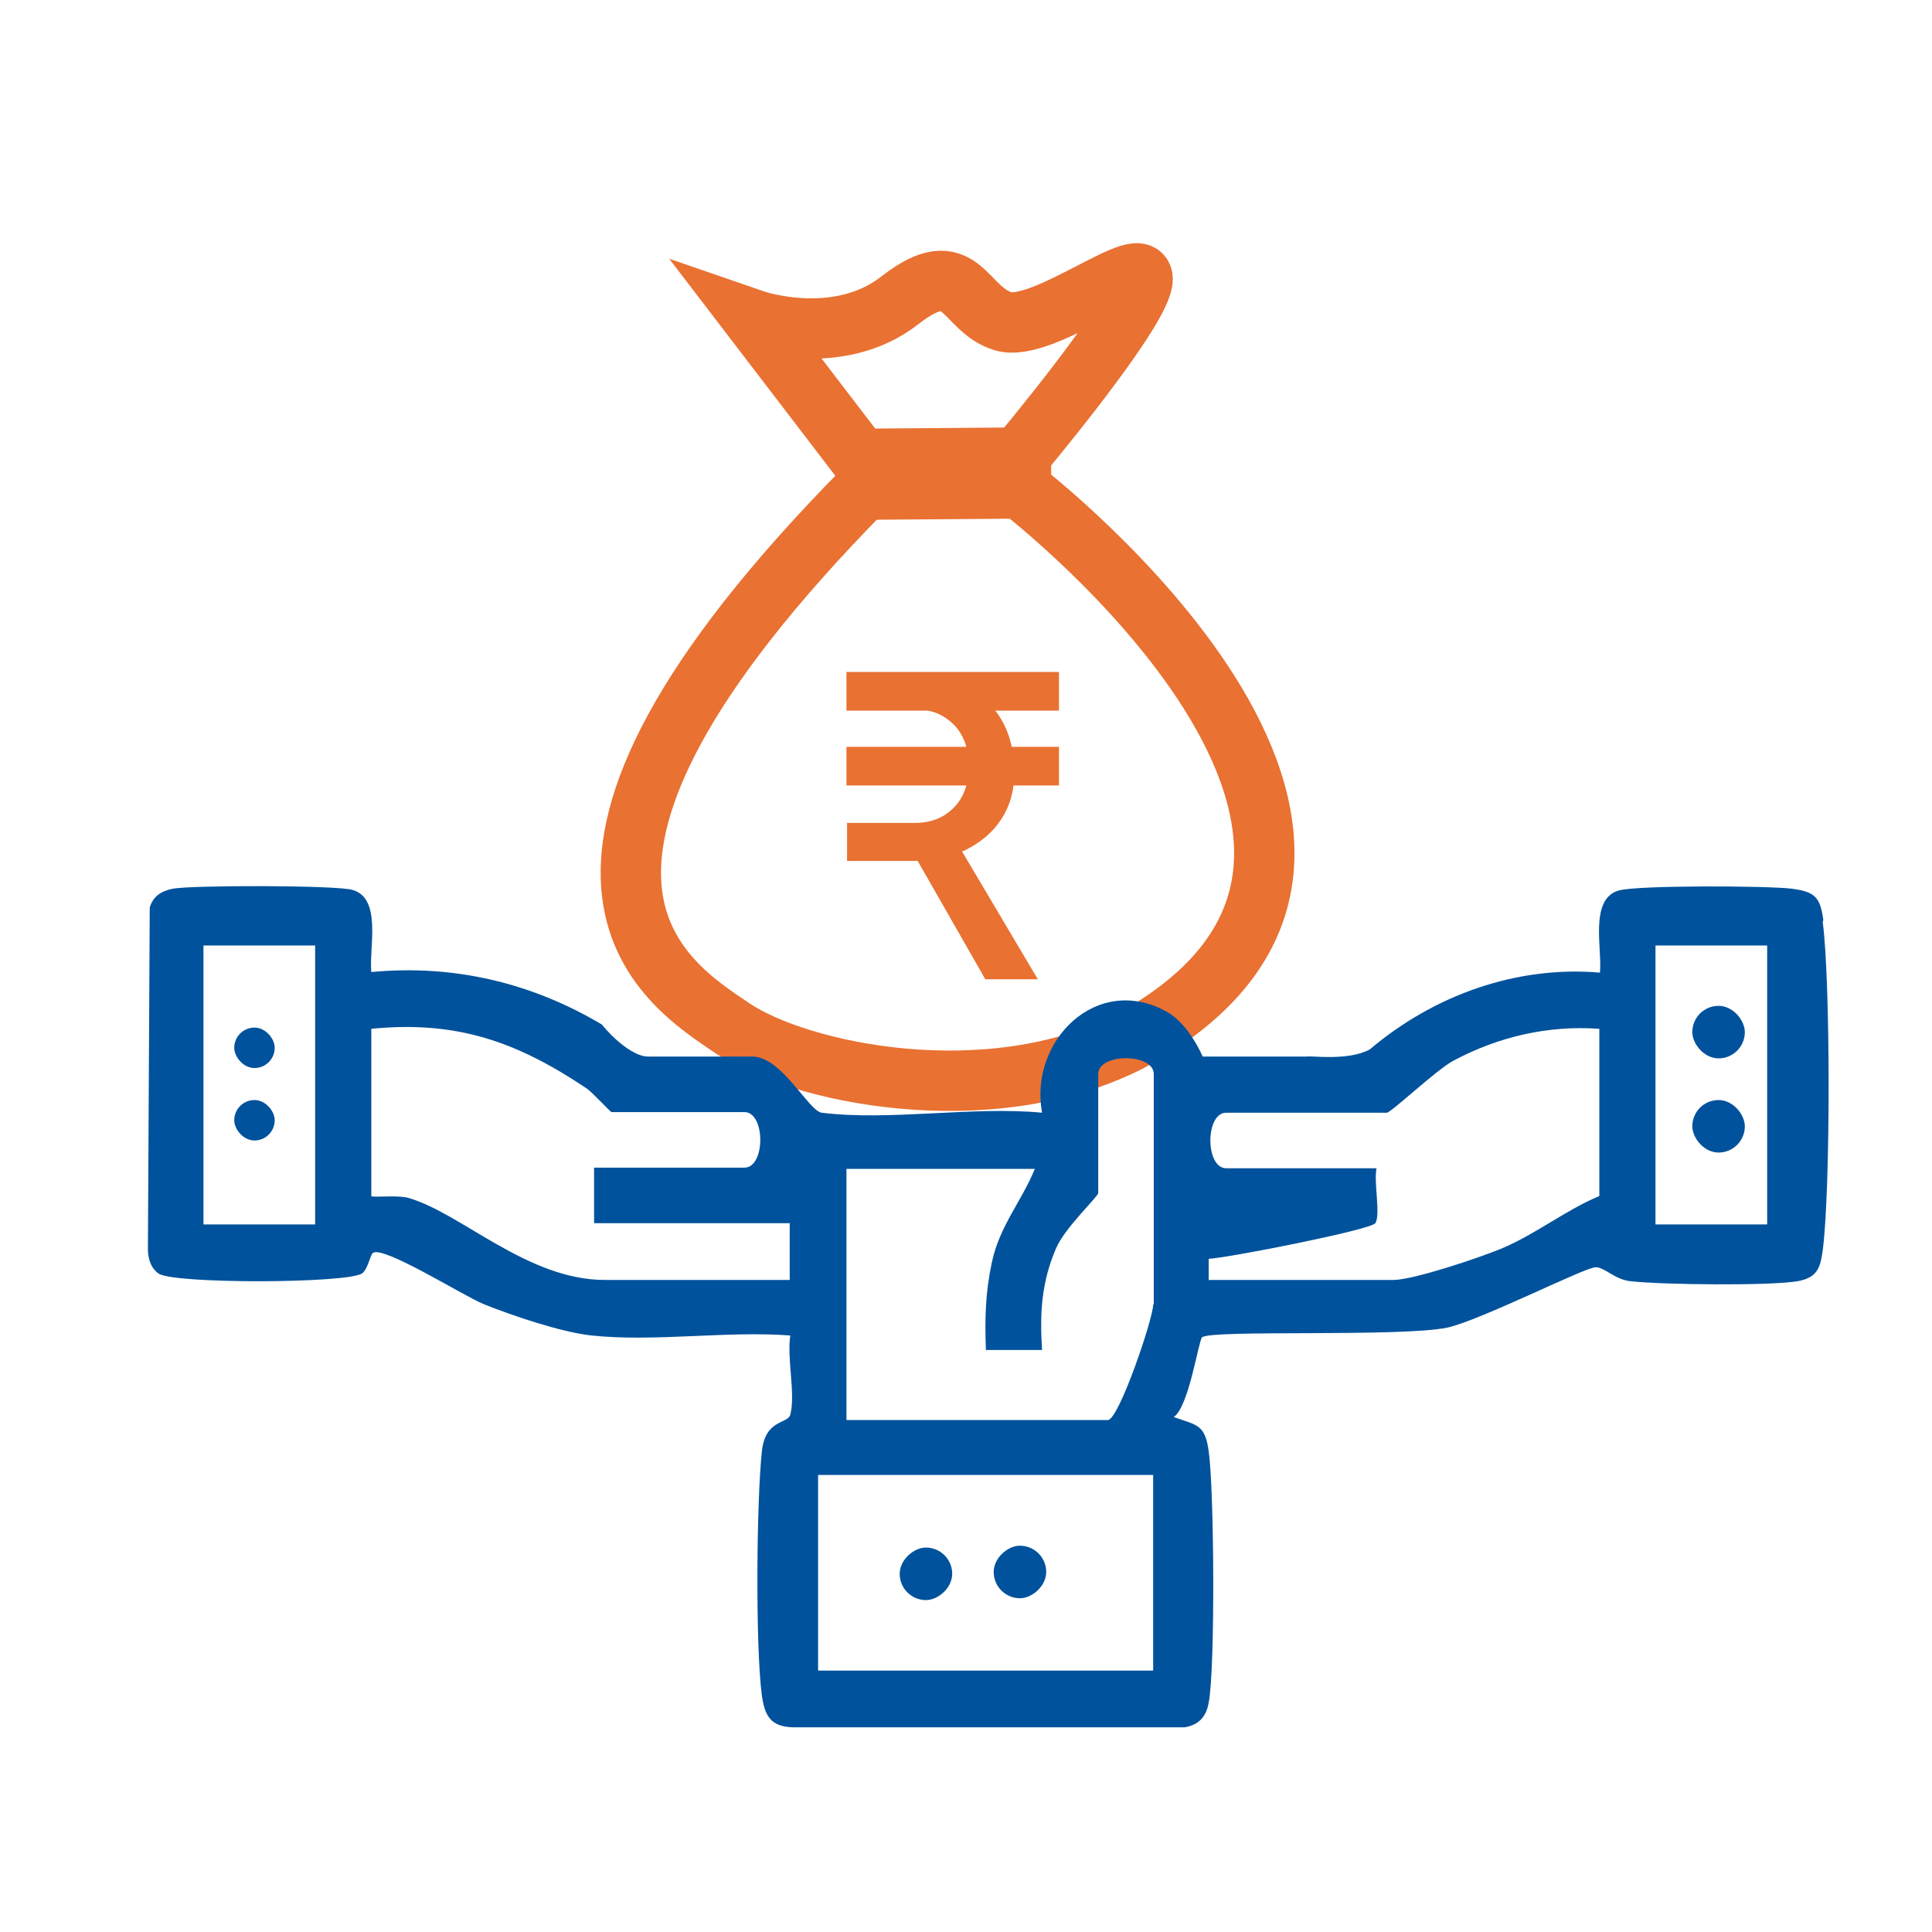
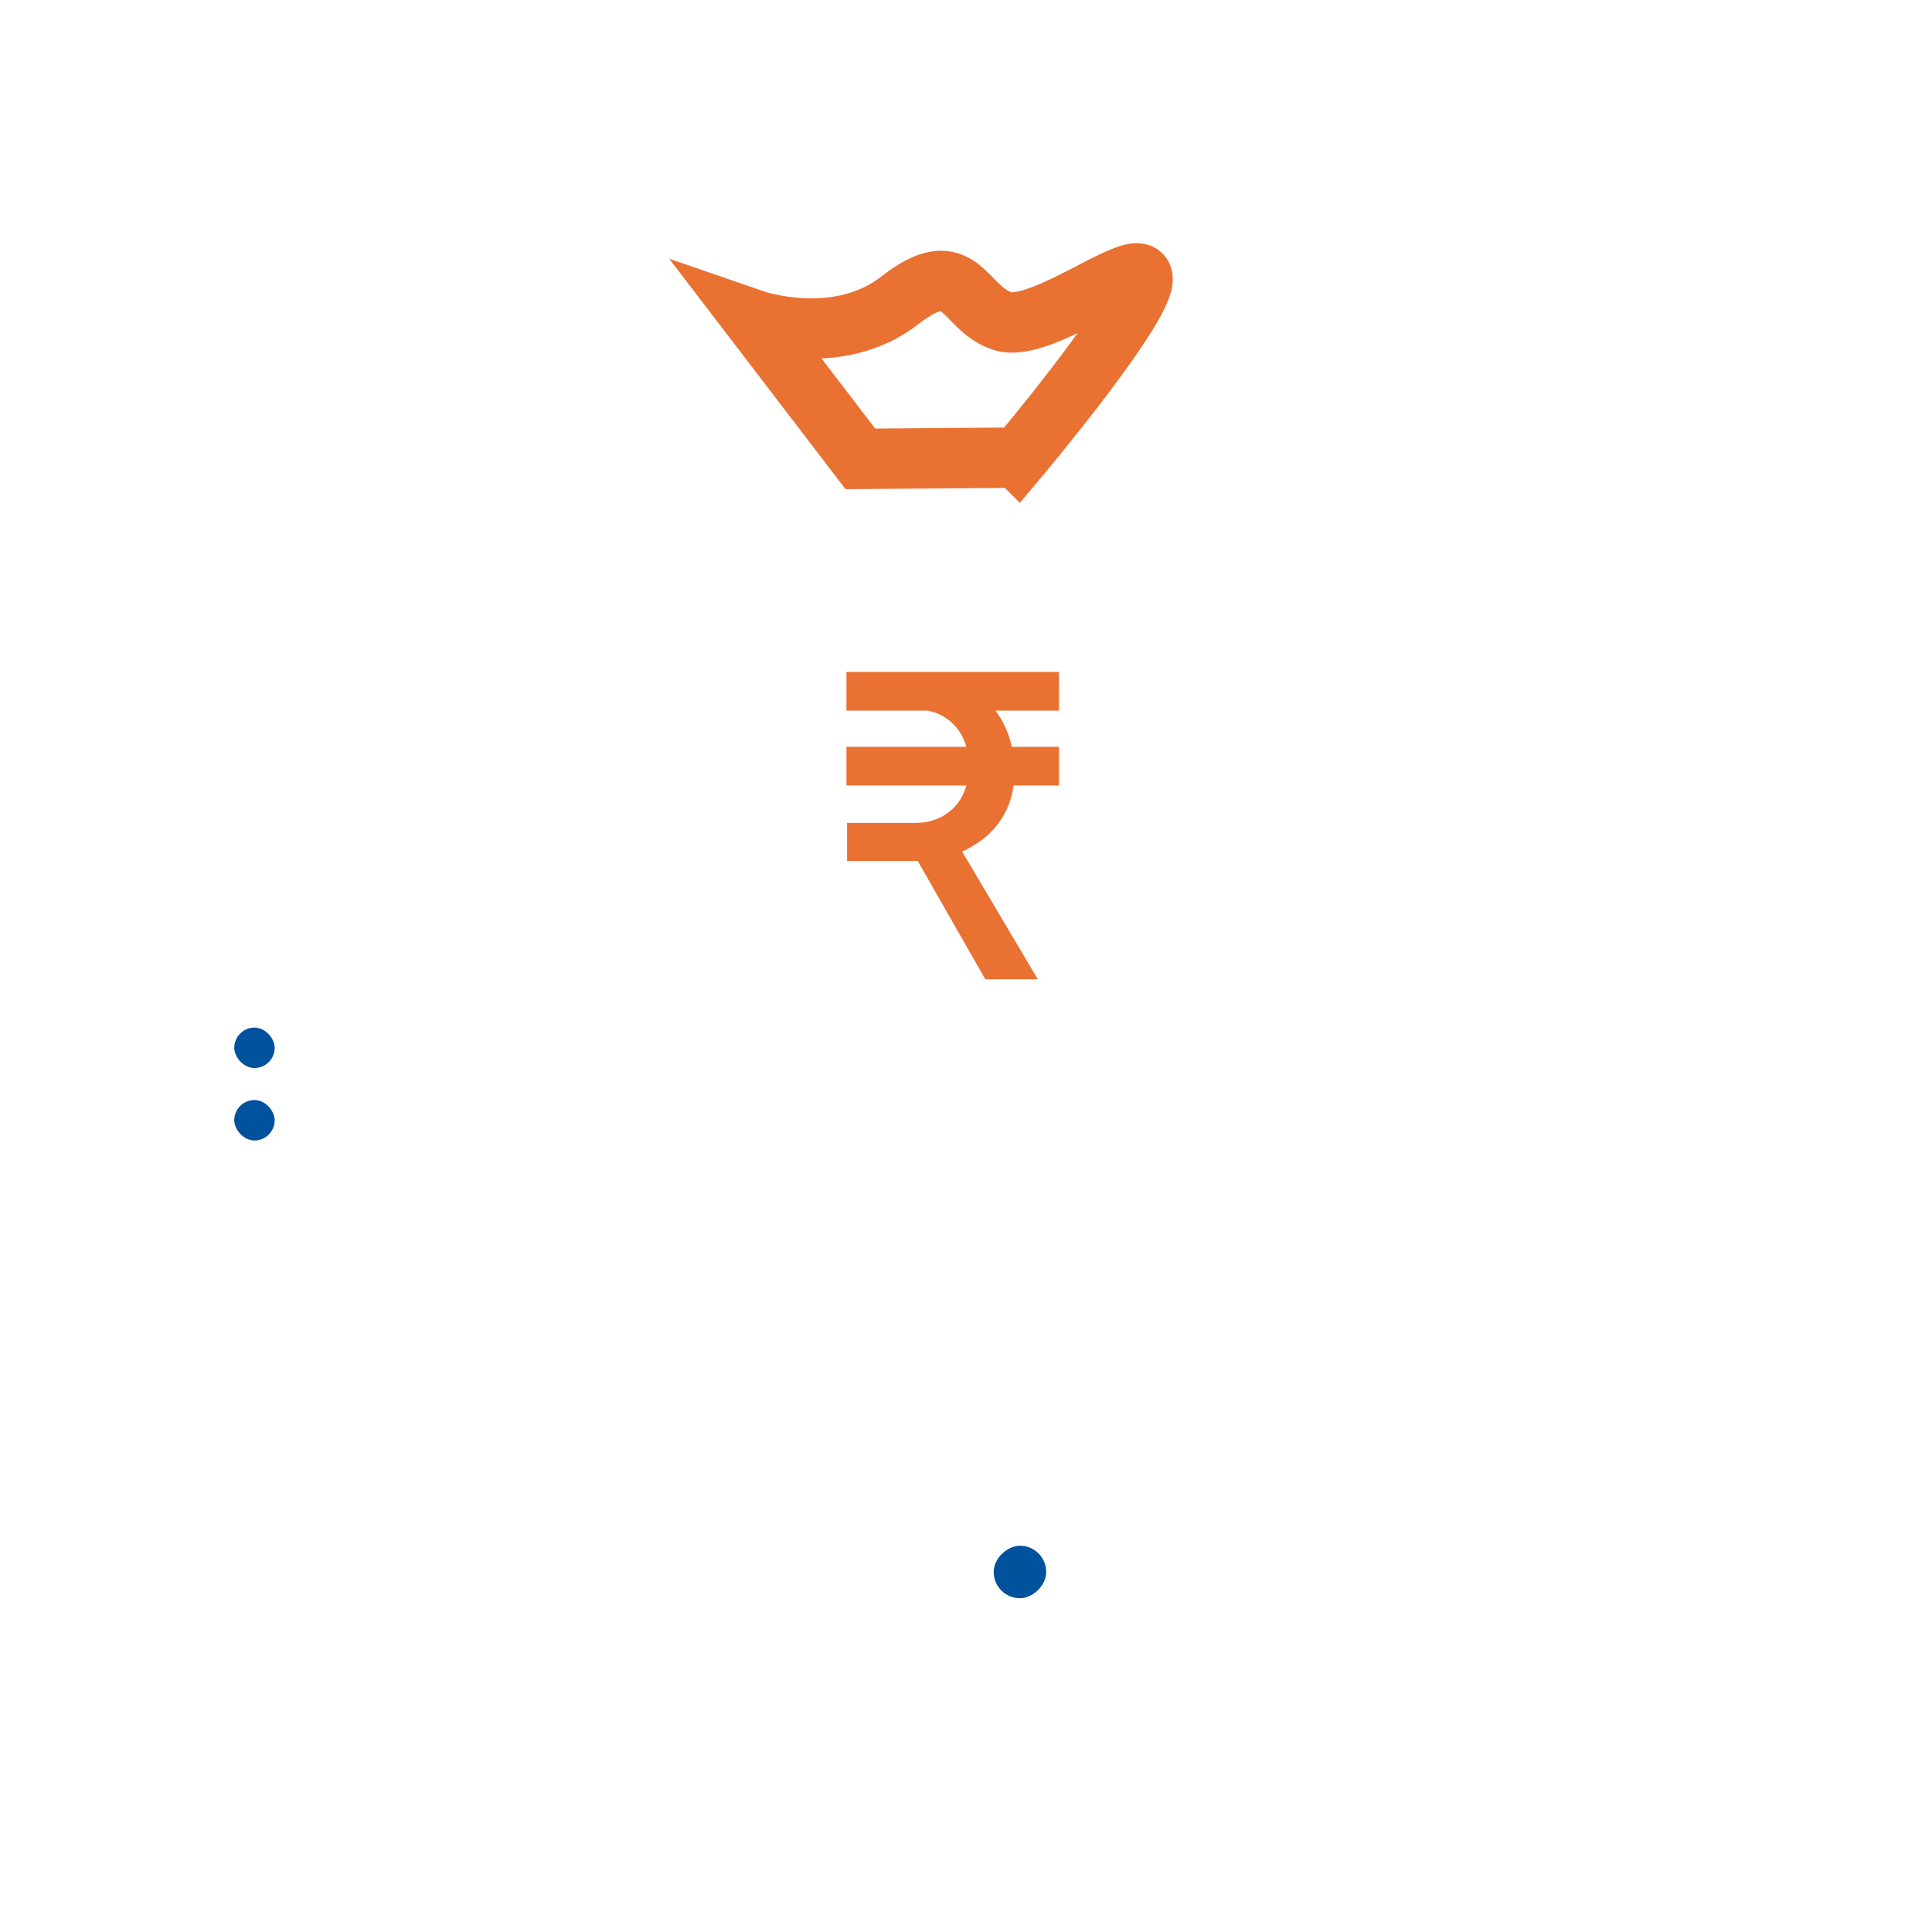
<svg xmlns="http://www.w3.org/2000/svg" id="Layer_1" data-name="Layer 1" viewBox="0 0 32 32">
  <defs>
    <style>
      .cls-1 {
        fill: #e97132;
      }

      .cls-2 {
        fill: #00529c;
      }

      .cls-3 {
        fill: none;
        stroke: #e97132;
        stroke-miterlimit: 10;
      }
    </style>
  </defs>
  <g>
    <path class="cls-1" d="M14.02,11.13h3.52v.64h-3.52v-.64ZM14.02,13.63h1.14c.18,0,.33-.04.47-.12.13-.08.24-.19.31-.33.07-.14.11-.3.11-.49s-.04-.35-.11-.49c-.07-.14-.18-.25-.31-.33-.13-.08-.29-.12-.47-.12h-1.14v-.5h1.33c.29,0,.54.06.76.19.22.13.39.31.51.54.12.23.18.5.18.81s-.07.55-.21.77c-.14.22-.34.39-.6.52-.26.12-.55.18-.89.18h-1.07v-.64ZM14.02,12.37h3.52v.64h-3.52v-.64ZM15.12,14.12l.73-.16,1.34,2.26h-.87l-1.2-2.1Z" />
    <g>
      <path class="cls-3" d="M16.86,7.59s1.95-2.32,2.06-2.92c.11-.59-1.64.86-2.31.65-.67-.21-.67-1.15-1.7-.35-1.03.81-2.42.33-2.42.33l1.76,2.3,2.6-.02Z" />
-       <path class="cls-3" d="M16.91,8.09l-2.6.02c-6.26,6.35-3.29,8.17-2.18,8.92,1.11.75,4.23,1.4,6.56.23,5.95-3.22-1.78-9.16-1.78-9.16Z" />
    </g>
  </g>
-   <path class="cls-2" d="M30.2,15.24c-.05-.38-.14-.47-.52-.52-.38-.05-2.58-.06-2.87.03-.49.14-.27.97-.31,1.36-1.39-.12-2.76.38-3.81,1.27-.36.2-1,.1-1.04.12,0,0-.03,0-.08,0h-1.65s-.22-.53-.59-.74c-1.16-.65-2.29.48-2.07,1.67-1.15-.11-2.53.14-3.65,0-.22-.03-.66-.93-1.15-.93h-1.32c-.2,0-.35,0-.41,0-.23,0-.57-.29-.76-.53-1.16-.69-2.45-1-3.82-.87-.04-.4.18-1.22-.31-1.36-.26-.08-2.66-.08-2.98-.02-.19.04-.32.12-.38.31l-.03,5.65c0,.16.04.31.17.41.22.18,3.15.17,3.38,0,.1-.08.13-.31.18-.34.19-.11,1.49.71,1.83.85.47.19,1.3.47,1.79.52,1.04.11,2.24-.08,3.29,0-.06.38.09.97,0,1.31-.04.16-.41.07-.47.6-.09.82-.11,3.25,0,4.06.05.34.15.51.52.52h6.48c.24-.04.36-.18.4-.41.11-.57.09-3.55,0-4.16-.06-.45-.19-.43-.58-.57.25-.16.41-1.26.47-1.32.15-.13,3.27,0,4.06-.16.55-.12,2.3-1.01,2.46-1,.15,0,.31.2.57.23.51.06,2.32.08,2.78,0,.32-.06.37-.22.41-.51.13-.99.13-4.46,0-5.44ZM5.22,20.28h-1.85v-4.62h1.85v4.62ZM13.08,21.2h-3.06c-1.29,0-2.38-1.11-3.26-1.36-.18-.05-.61,0-.61-.03v-2.77c1.43-.14,2.42.22,3.57.99.11.08.39.39.41.39h2.2c.35,0,.35.92,0,.92h-2.49v.92h3.24v.92ZM19.1,27.67h-5.55v-3.24h5.55v3.24ZM19.1,21.61c0,.23-.57,1.91-.75,1.91h-4.33v-4.16h3.12c-.22.54-.58.94-.71,1.54-.11.51-.12.95-.1,1.46h.93c-.04-.61-.01-1.12.23-1.68.14-.34.7-.86.7-.92v-1.97c0-.35.92-.35.92,0v3.81ZM26.49,19.81c-.57.24-1.05.63-1.62.87-.36.15-1.46.52-1.79.52h-3.06v-.35c.35-.02,2.68-.48,2.76-.59.09-.14-.03-.69.02-.91h-2.49c-.35,0-.35-.92,0-.92h2.66c.07,0,.82-.71,1.1-.86.75-.4,1.57-.59,2.42-.53v2.77ZM29.27,20.28h-1.85v-4.62h1.85v4.62Z" />
  <g>
    <rect class="cls-2" x="3.88" y="17.02" width=".67" height=".67" rx=".34" ry=".34" />
    <rect class="cls-2" x="3.88" y="18.22" width=".67" height=".67" rx=".34" ry=".34" />
  </g>
  <g>
-     <rect class="cls-2" x="28.03" y="16.66" width=".87" height=".87" rx=".44" ry=".44" />
-     <rect class="cls-2" x="28.03" y="18.22" width=".87" height=".87" rx=".44" ry=".44" />
-   </g>
+     </g>
  <g>
    <rect class="cls-2" x="16.45" y="25.6" width=".87" height=".87" rx=".44" ry=".44" transform="translate(42.63 8.7) rotate(89)" />
-     <rect class="cls-2" x="14.9" y="25.63" width=".87" height=".87" rx=".44" ry=".44" transform="translate(41.13 10.28) rotate(89)" />
  </g>
</svg>